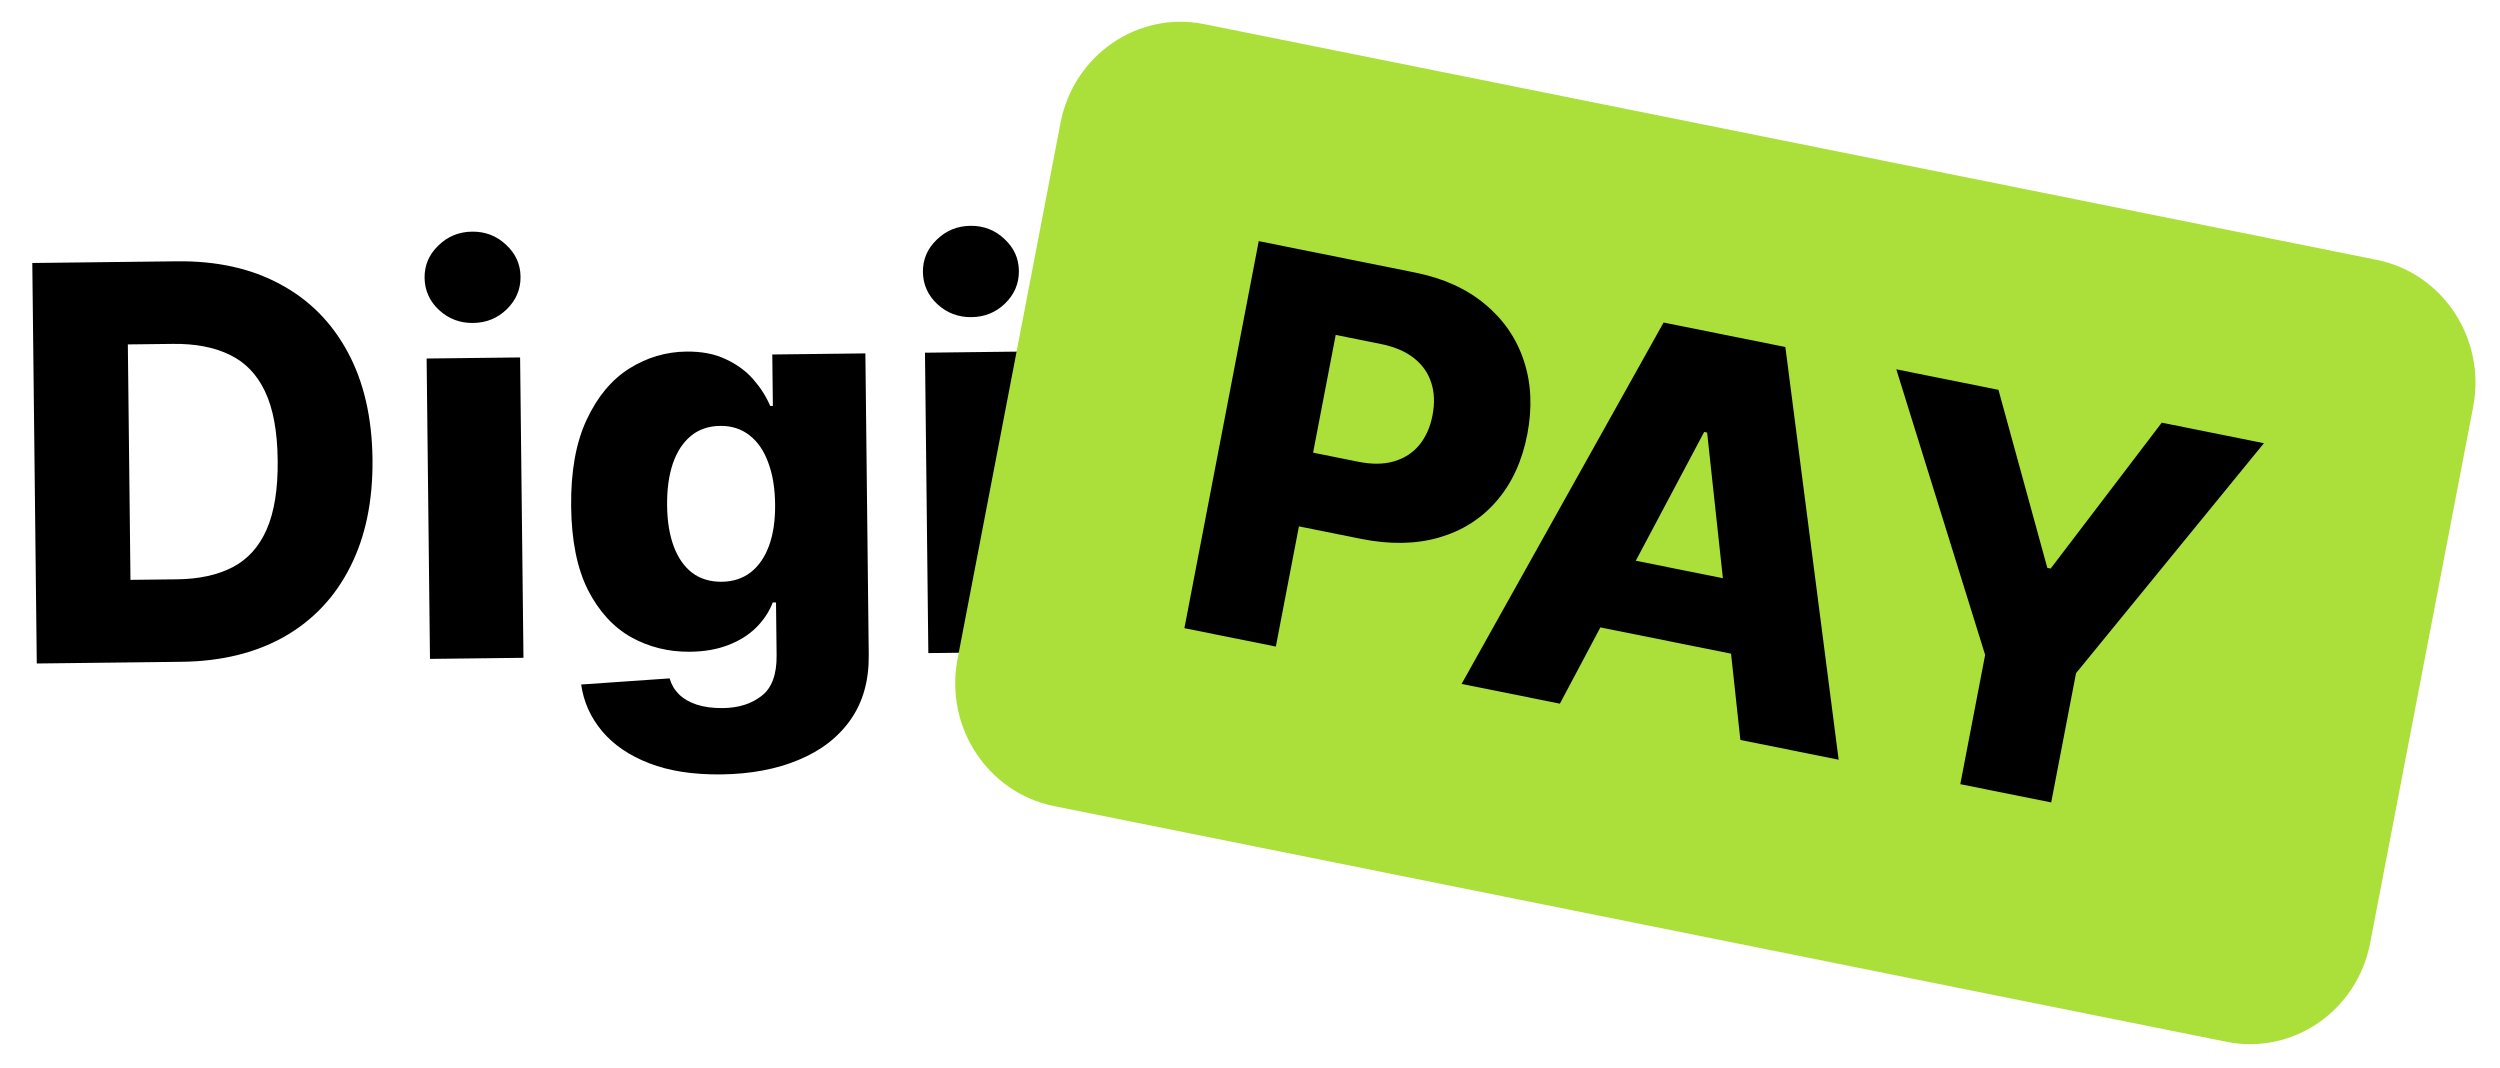
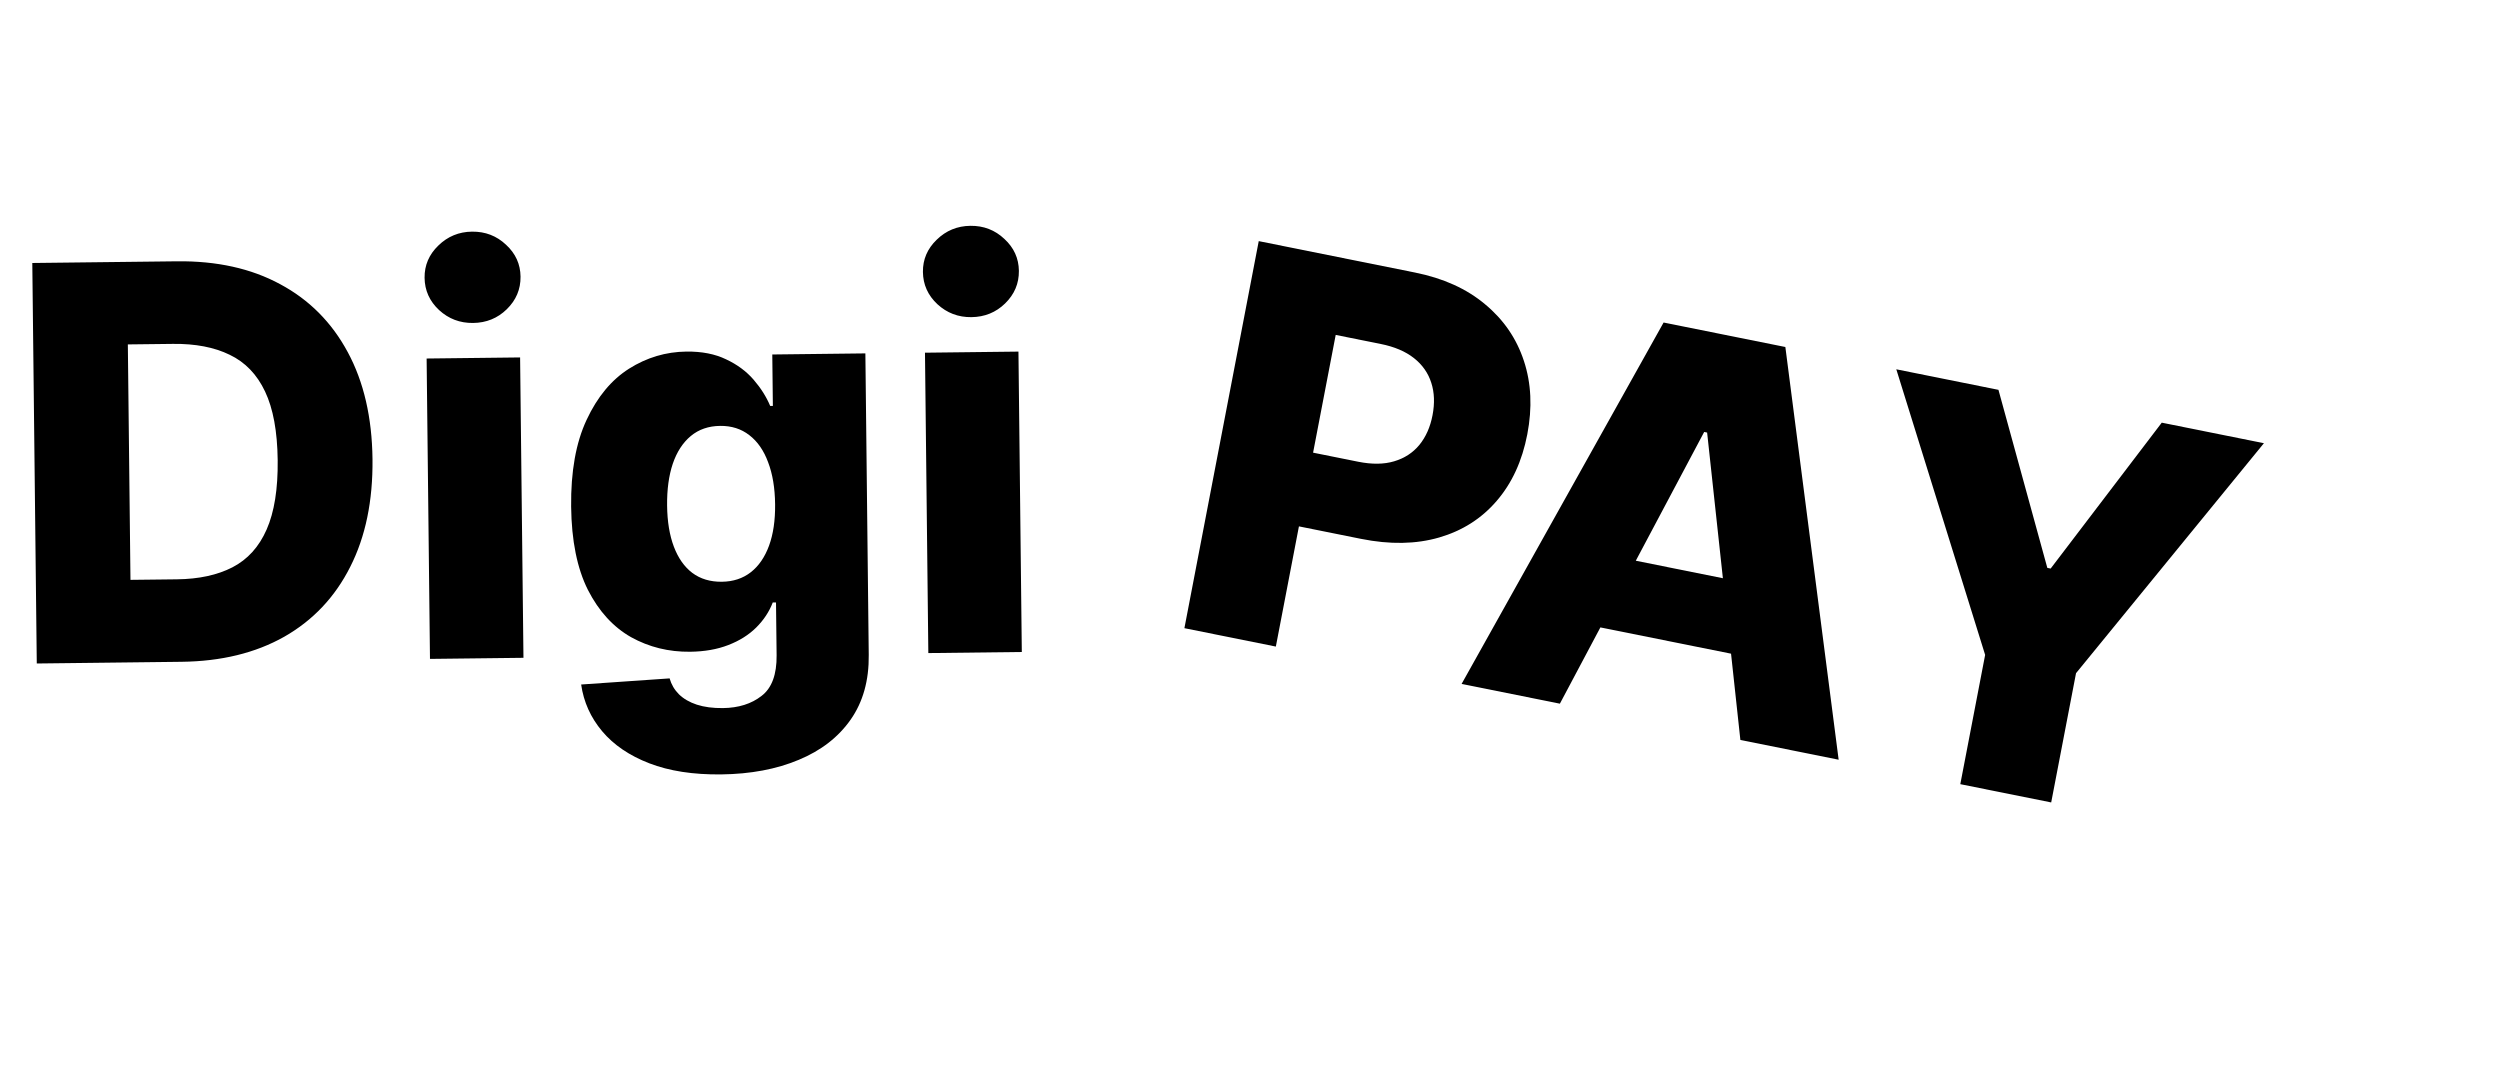
<svg xmlns="http://www.w3.org/2000/svg" width="213" height="91" viewBox="0 0 213 91" fill="none">
  <path d="M15.462 56.385L3.133 56.53L2.752 22.407L15.064 22.263C18.463 22.223 21.396 22.872 23.866 24.21C26.346 25.536 28.267 27.469 29.631 30.008C30.995 32.536 31.697 35.572 31.737 39.115C31.776 42.67 31.143 45.732 29.836 48.302C28.54 50.873 26.667 52.855 24.218 54.25C21.768 55.634 18.849 56.346 15.462 56.385ZM11.116 49.404L15.074 49.358C16.941 49.336 18.517 48.996 19.802 48.336C21.098 47.666 22.069 46.593 22.715 45.12C23.371 43.634 23.686 41.664 23.659 39.209C23.631 36.755 23.273 34.804 22.583 33.356C21.894 31.898 20.888 30.855 19.567 30.226C18.257 29.585 16.647 29.277 14.736 29.299L10.892 29.344L11.116 49.404ZM36.634 56.138L36.348 30.546L44.313 30.453L44.599 56.045L36.634 56.138ZM40.305 27.517C39.187 27.53 38.222 27.164 37.41 26.418C36.598 25.661 36.186 24.743 36.174 23.666C36.162 22.6 36.554 21.684 37.349 20.919C38.143 20.143 39.1 19.749 40.218 19.736C41.348 19.723 42.313 20.095 43.114 20.852C43.926 21.598 44.338 22.504 44.35 23.57C44.362 24.648 43.97 25.574 43.175 26.35C42.391 27.115 41.435 27.504 40.305 27.517ZM61.442 65.98C59.064 66.007 57.025 65.692 55.323 65.035C53.622 64.377 52.282 63.465 51.302 62.299C50.323 61.133 49.727 59.806 49.515 58.32L57.051 57.799C57.198 58.319 57.463 58.772 57.847 59.156C58.243 59.54 58.751 59.834 59.372 60.038C60.005 60.242 60.744 60.339 61.591 60.329C62.926 60.313 64.025 59.967 64.886 59.29C65.758 58.625 66.185 57.47 66.167 55.826L66.116 51.328L65.839 51.331C65.534 52.123 65.063 52.834 64.43 53.464C63.796 54.093 63.004 54.591 62.052 54.958C61.111 55.324 60.027 55.514 58.8 55.529C56.977 55.55 55.3 55.137 53.77 54.288C52.251 53.428 51.025 52.087 50.093 50.265C49.171 48.432 48.694 46.066 48.661 43.166C48.628 40.179 49.067 37.713 49.98 35.769C50.891 33.814 52.097 32.361 53.596 31.411C55.105 30.46 56.734 29.974 58.482 29.954C59.796 29.939 60.922 30.159 61.861 30.614C62.811 31.059 63.594 31.638 64.21 32.353C64.826 33.068 65.296 33.812 65.62 34.586L65.848 34.584L65.799 30.202L73.73 30.109L74.017 55.801C74.042 57.967 73.53 59.8 72.483 61.301C71.435 62.802 69.96 63.947 68.058 64.736C66.155 65.536 63.95 65.95 61.442 65.98ZM61.503 49.565C62.469 49.554 63.292 49.283 63.97 48.753C64.648 48.223 65.166 47.467 65.525 46.485C65.883 45.504 66.054 44.329 66.039 42.963C66.024 41.575 65.826 40.383 65.445 39.388C65.076 38.381 64.54 37.61 63.84 37.074C63.15 36.537 62.321 36.274 61.355 36.286C60.367 36.297 59.534 36.585 58.856 37.148C58.178 37.712 57.666 38.501 57.319 39.516C56.983 40.519 56.822 41.705 56.837 43.071C56.852 44.437 57.045 45.607 57.414 46.58C57.783 47.553 58.307 48.297 58.986 48.812C59.676 49.325 60.515 49.577 61.503 49.565ZM79.094 55.642L78.808 30.05L86.772 29.956L87.058 55.549L79.094 55.642ZM82.765 27.021C81.646 27.034 80.681 26.667 79.869 25.921C79.057 25.164 78.645 24.247 78.633 23.17C78.621 22.103 79.013 21.188 79.808 20.423C80.603 19.647 81.559 19.253 82.678 19.24C83.807 19.226 84.772 19.598 85.573 20.356C86.385 21.102 86.797 22.008 86.809 23.074C86.821 24.151 86.43 25.078 85.635 25.854C84.85 26.619 83.894 27.007 82.765 27.021Z" fill="black" />
-   <path d="M202.496 22.14L102.597 2.056C96.948 0.921 91.469 4.685 90.359 10.464L81.581 56.156C80.471 61.935 84.151 67.541 89.8 68.677L189.698 88.76C195.347 89.896 200.826 86.132 201.937 80.353L210.714 34.66C211.824 28.881 208.145 23.276 202.496 22.14Z" fill="#ABDF3A" />
  <path d="M100.911 53.521L107.245 20.544L120.561 23.221C122.975 23.706 124.965 24.608 126.532 25.927C128.111 27.236 129.213 28.846 129.838 30.756C130.465 32.654 130.561 34.736 130.126 37.001C129.689 39.277 128.818 41.17 127.514 42.681C126.223 44.183 124.591 45.221 122.617 45.794C120.643 46.367 118.423 46.406 115.957 45.91L107.742 44.258L108.948 37.978L115.716 39.339C116.891 39.575 117.912 39.563 118.78 39.303C119.658 39.044 120.373 38.58 120.927 37.911C121.483 37.231 121.858 36.387 122.051 35.378C122.247 34.358 122.212 33.437 121.945 32.614C121.68 31.78 121.188 31.079 120.469 30.511C119.749 29.942 118.808 29.541 117.643 29.307L113.802 28.535L108.702 55.088L100.911 53.521ZM132.902 59.953L124.528 58.27L141.739 27.479L152.112 29.564L156.653 64.728L148.28 63.044L145.447 36.854L145.196 36.803L132.902 59.953ZM134.277 46.75L151.78 50.269L150.617 56.323L133.114 52.804L134.277 46.75ZM161.564 31.464L170.268 33.214L174.432 48.384L174.716 48.441L184.182 36.011L192.886 37.761L176.878 57.355L174.762 68.368L167.018 66.811L169.134 55.797L161.564 31.464Z" fill="black" />
</svg>